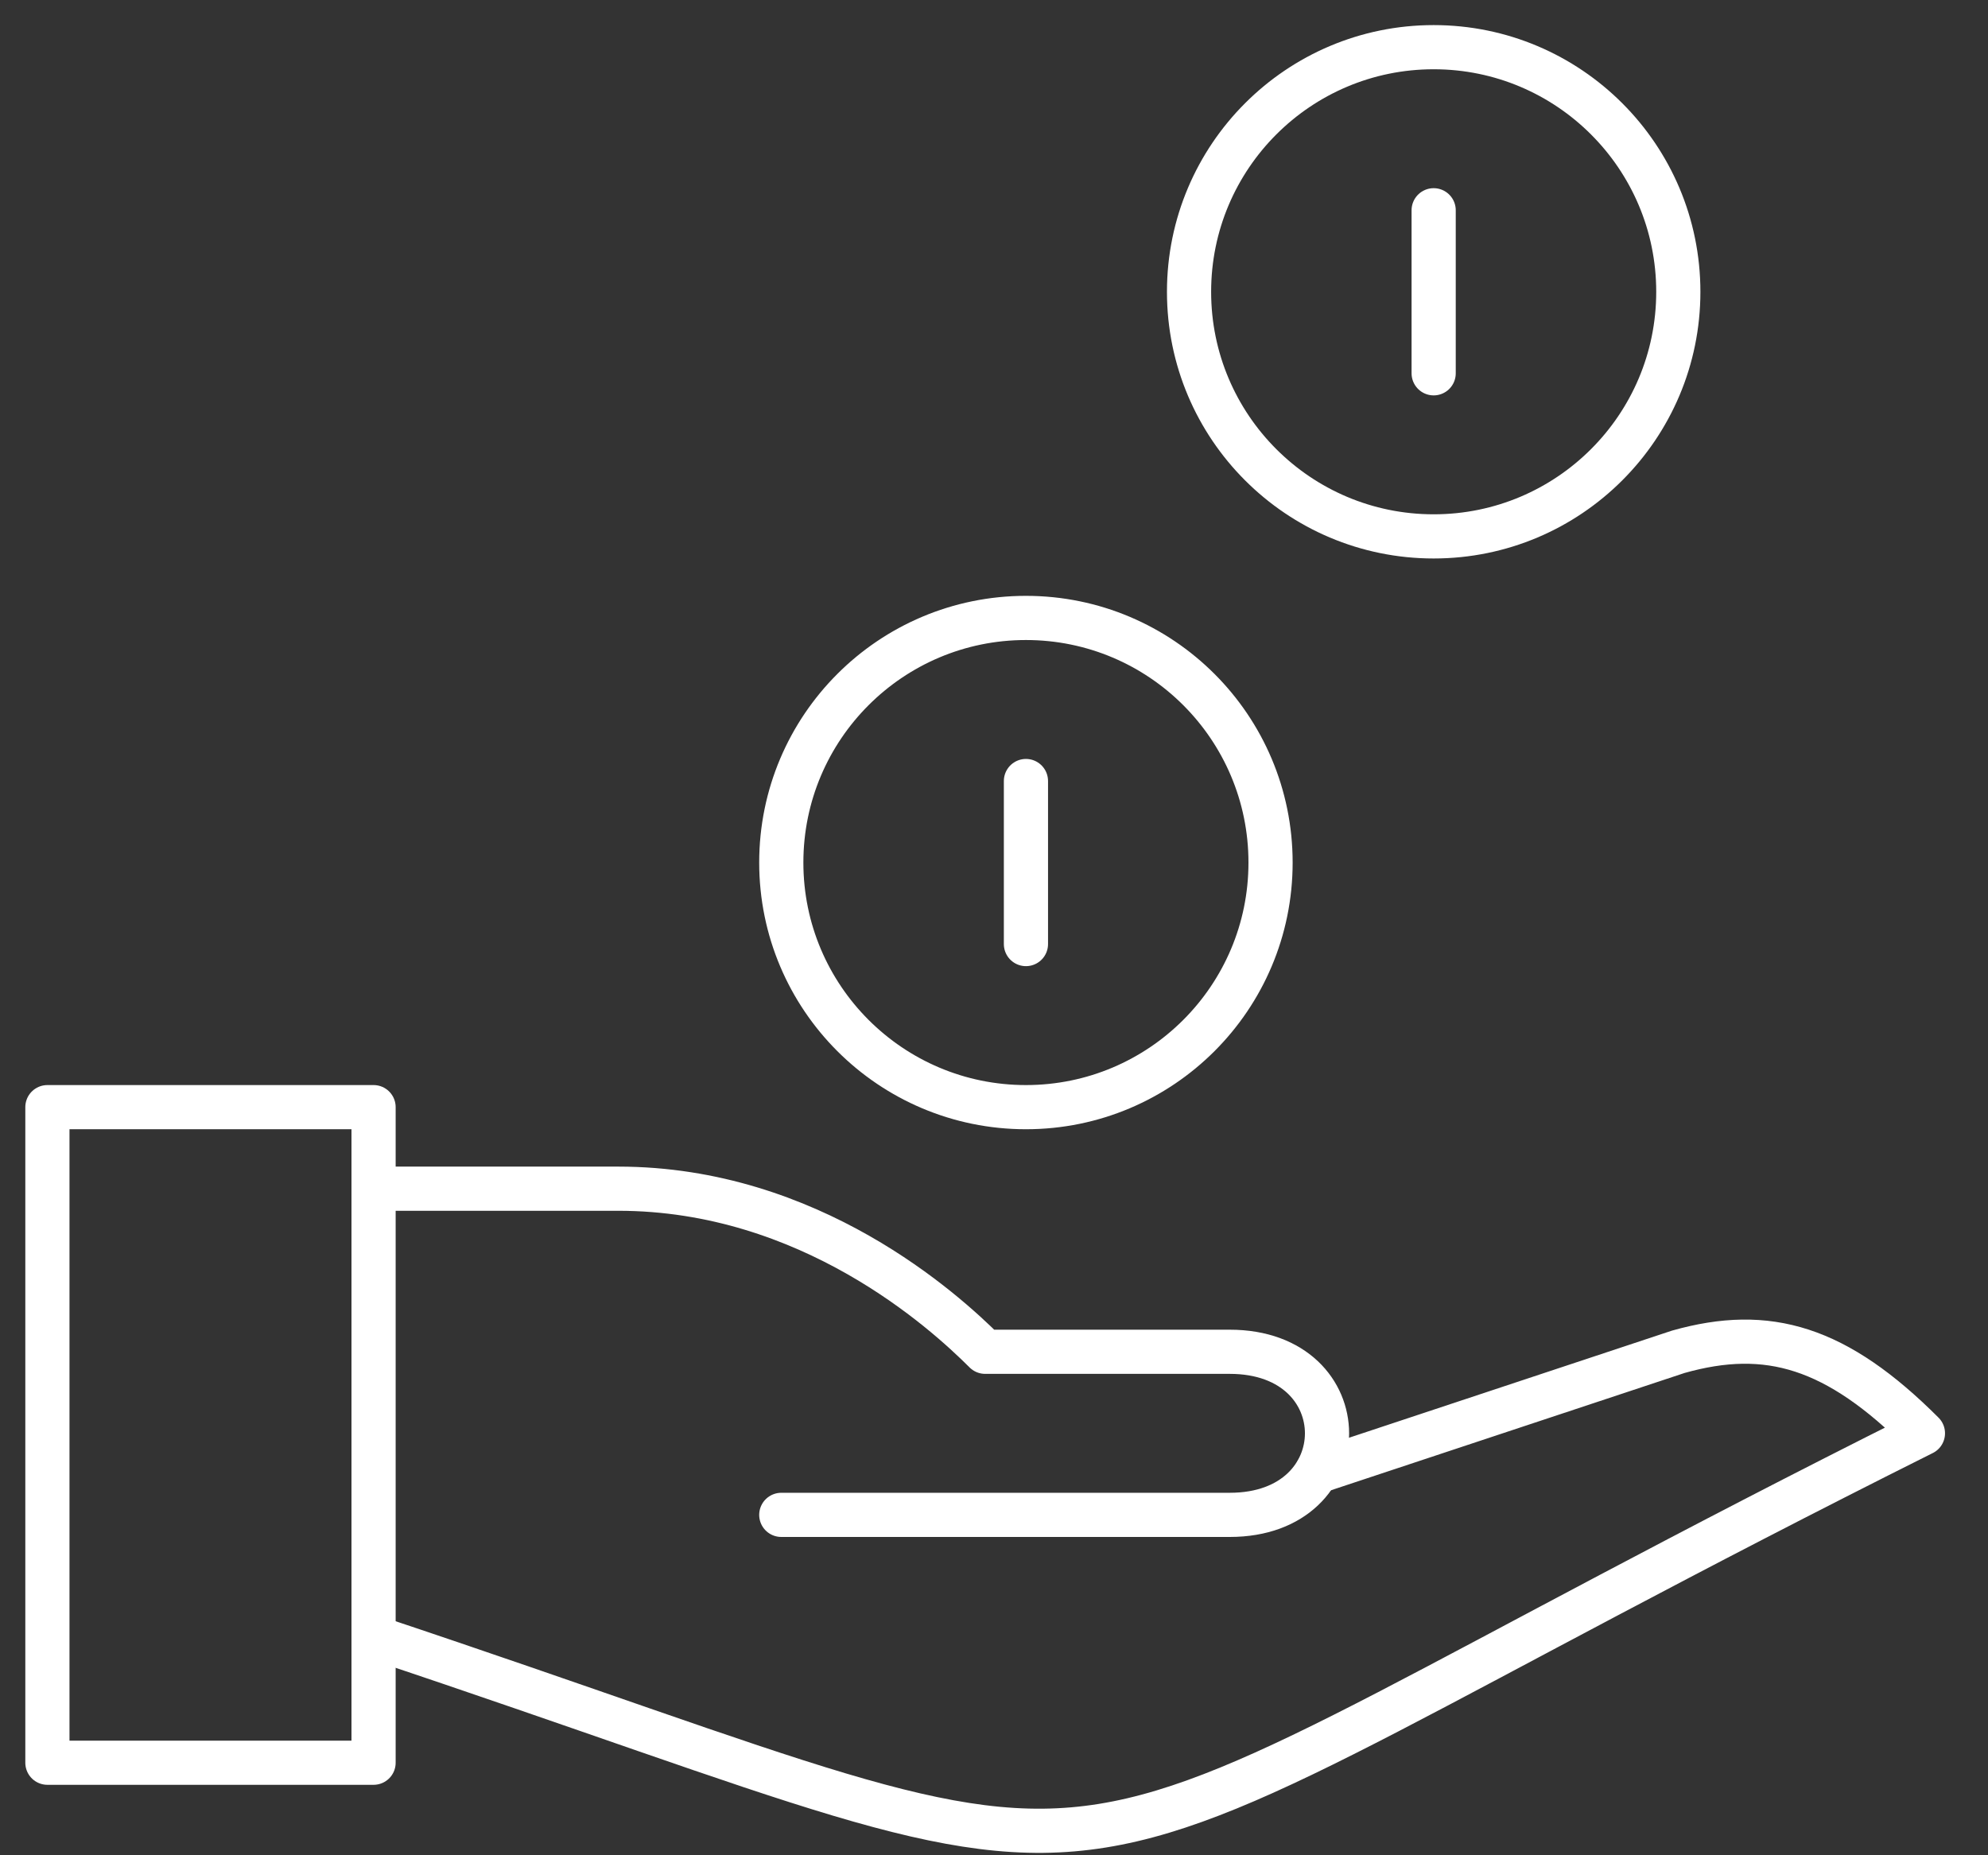
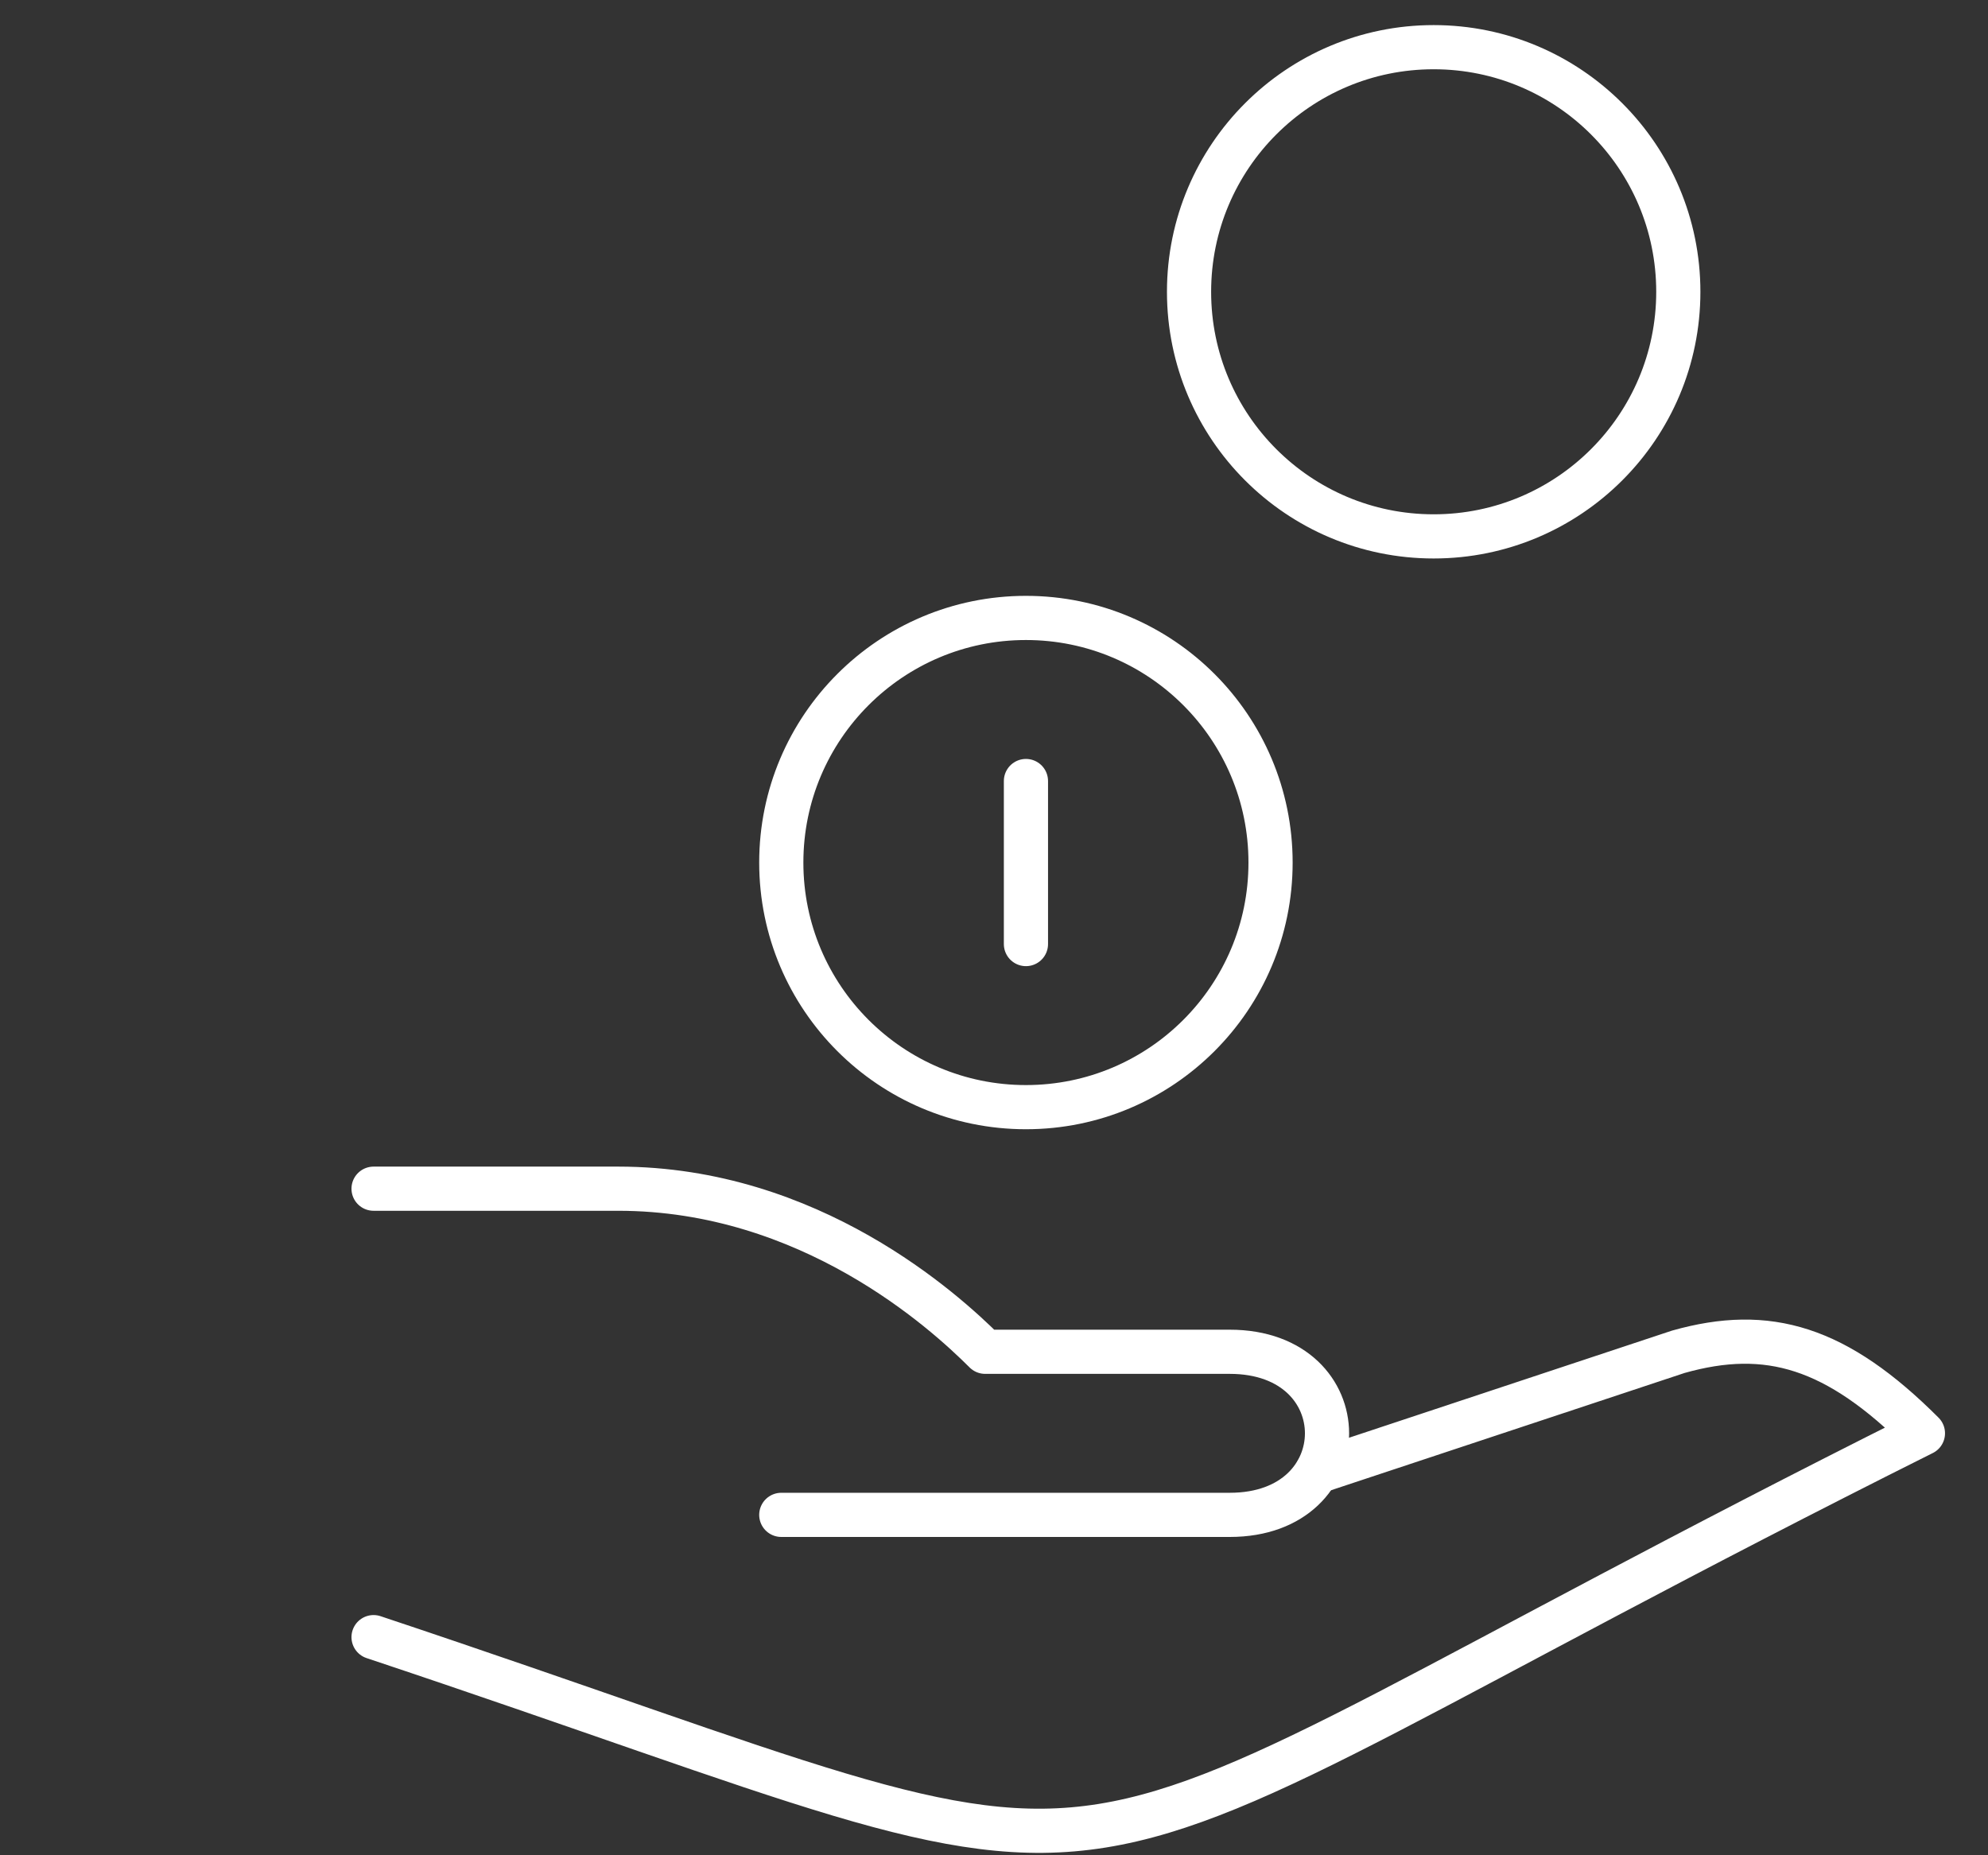
<svg xmlns="http://www.w3.org/2000/svg" width="45" height="42" viewBox="0 0 45 42" fill="none">
  <rect x="0" y="0" width="45" height="42" fill="#333333" stroke="none" />
-   <path d="M8.456 25.064H1.073V39.905H8.456V25.064Z" stroke="white" stroke-miterlimit="10" stroke-linejoin="round" />
  <path d="M8.456 37.062C27.837 43.523 21.377 43.523 43.527 32.447C41.571 30.491 40.02 30.029 37.99 30.602L29.812 33.315" stroke="white" stroke-miterlimit="10" stroke-linecap="round" stroke-linejoin="round" />
  <path d="M8.456 26.91H13.994C18.331 26.91 21.377 29.679 22.3 30.602C22.3 30.602 25.069 30.602 27.837 30.602C30.772 30.602 30.772 34.294 27.837 34.294H17.685" stroke="white" stroke-miterlimit="10" stroke-linecap="round" stroke-linejoin="round" />
  <path d="M32.452 12.143C35.51 12.143 37.99 9.664 37.99 6.606C37.99 3.548 35.51 1.068 32.452 1.068C29.394 1.068 26.915 3.548 26.915 6.606C26.915 9.664 29.394 12.143 32.452 12.143Z" stroke="white" stroke-miterlimit="10" stroke-linecap="round" stroke-linejoin="round" />
  <path d="M23.223 25.064C26.281 25.064 28.76 22.585 28.76 19.527C28.76 16.468 26.281 13.989 23.223 13.989C20.165 13.989 17.685 16.468 17.685 19.527C17.685 22.585 20.165 25.064 23.223 25.064Z" stroke="white" stroke-miterlimit="10" stroke-linecap="round" stroke-linejoin="round" />
  <path d="M23.223 17.681V21.372" stroke="white" stroke-miterlimit="10" stroke-linecap="round" stroke-linejoin="round" />
-   <path d="M32.452 4.76V8.451" stroke="white" stroke-miterlimit="10" stroke-linecap="round" stroke-linejoin="round" />
</svg>